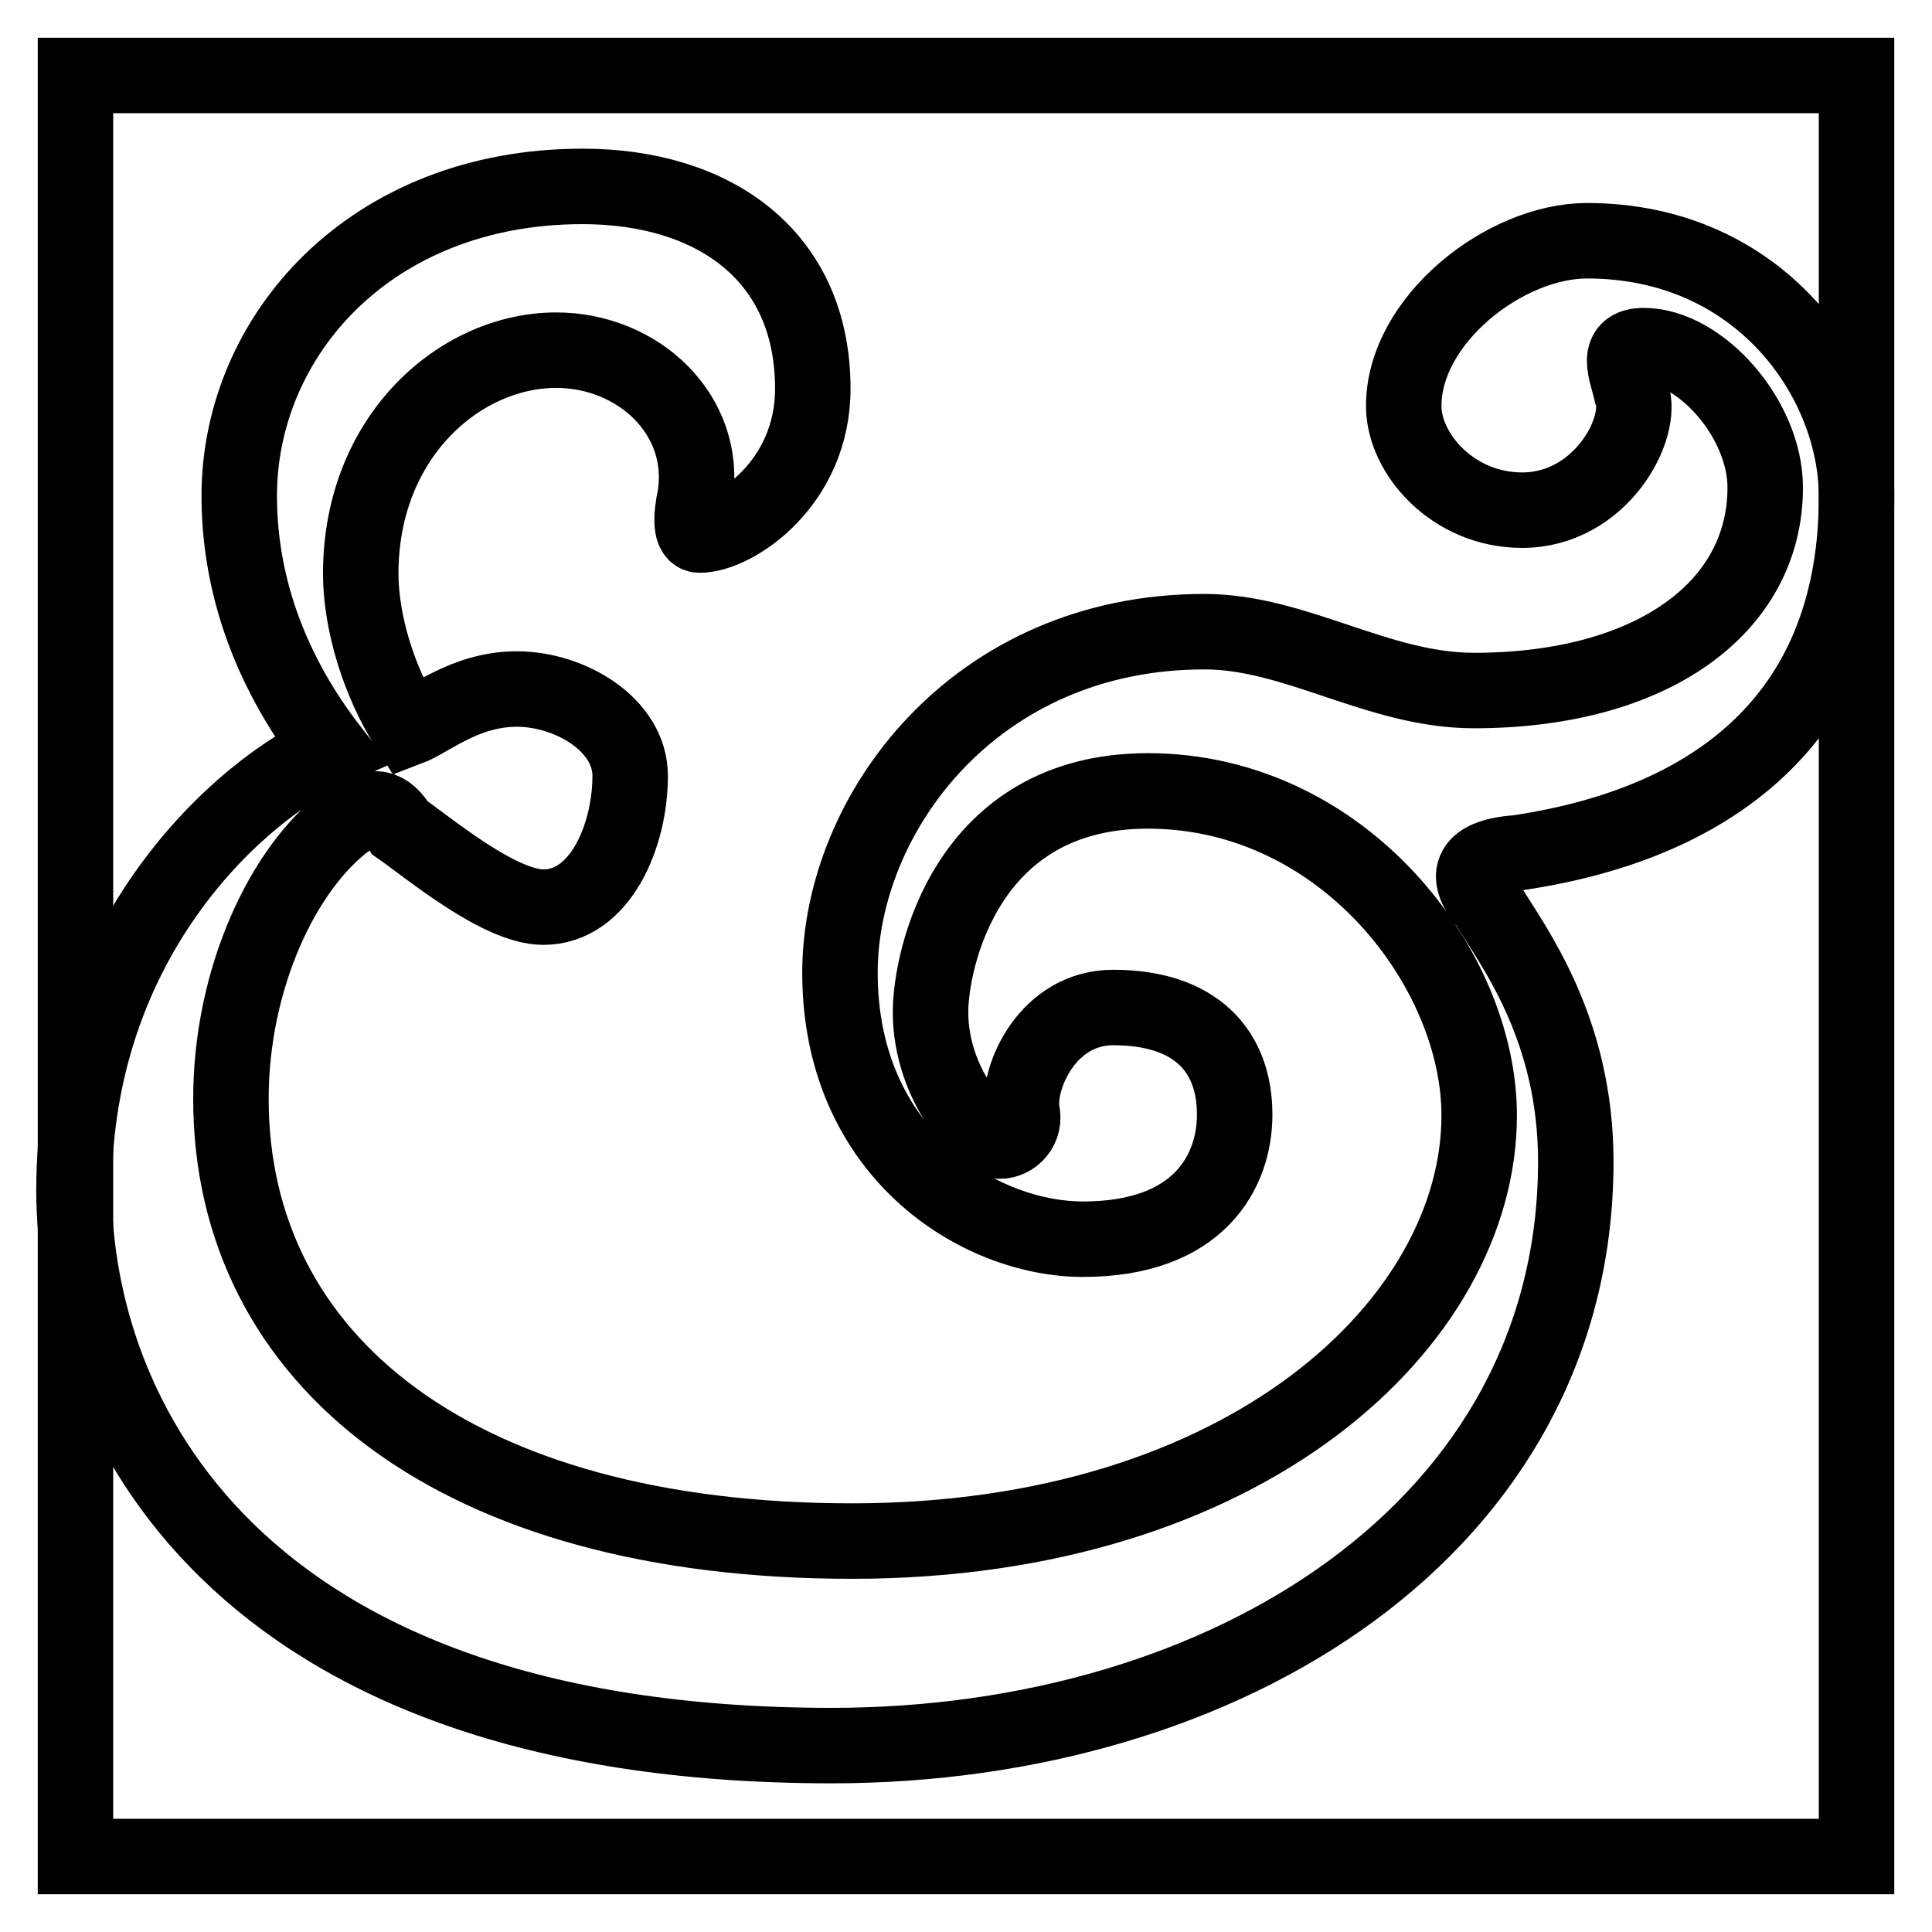
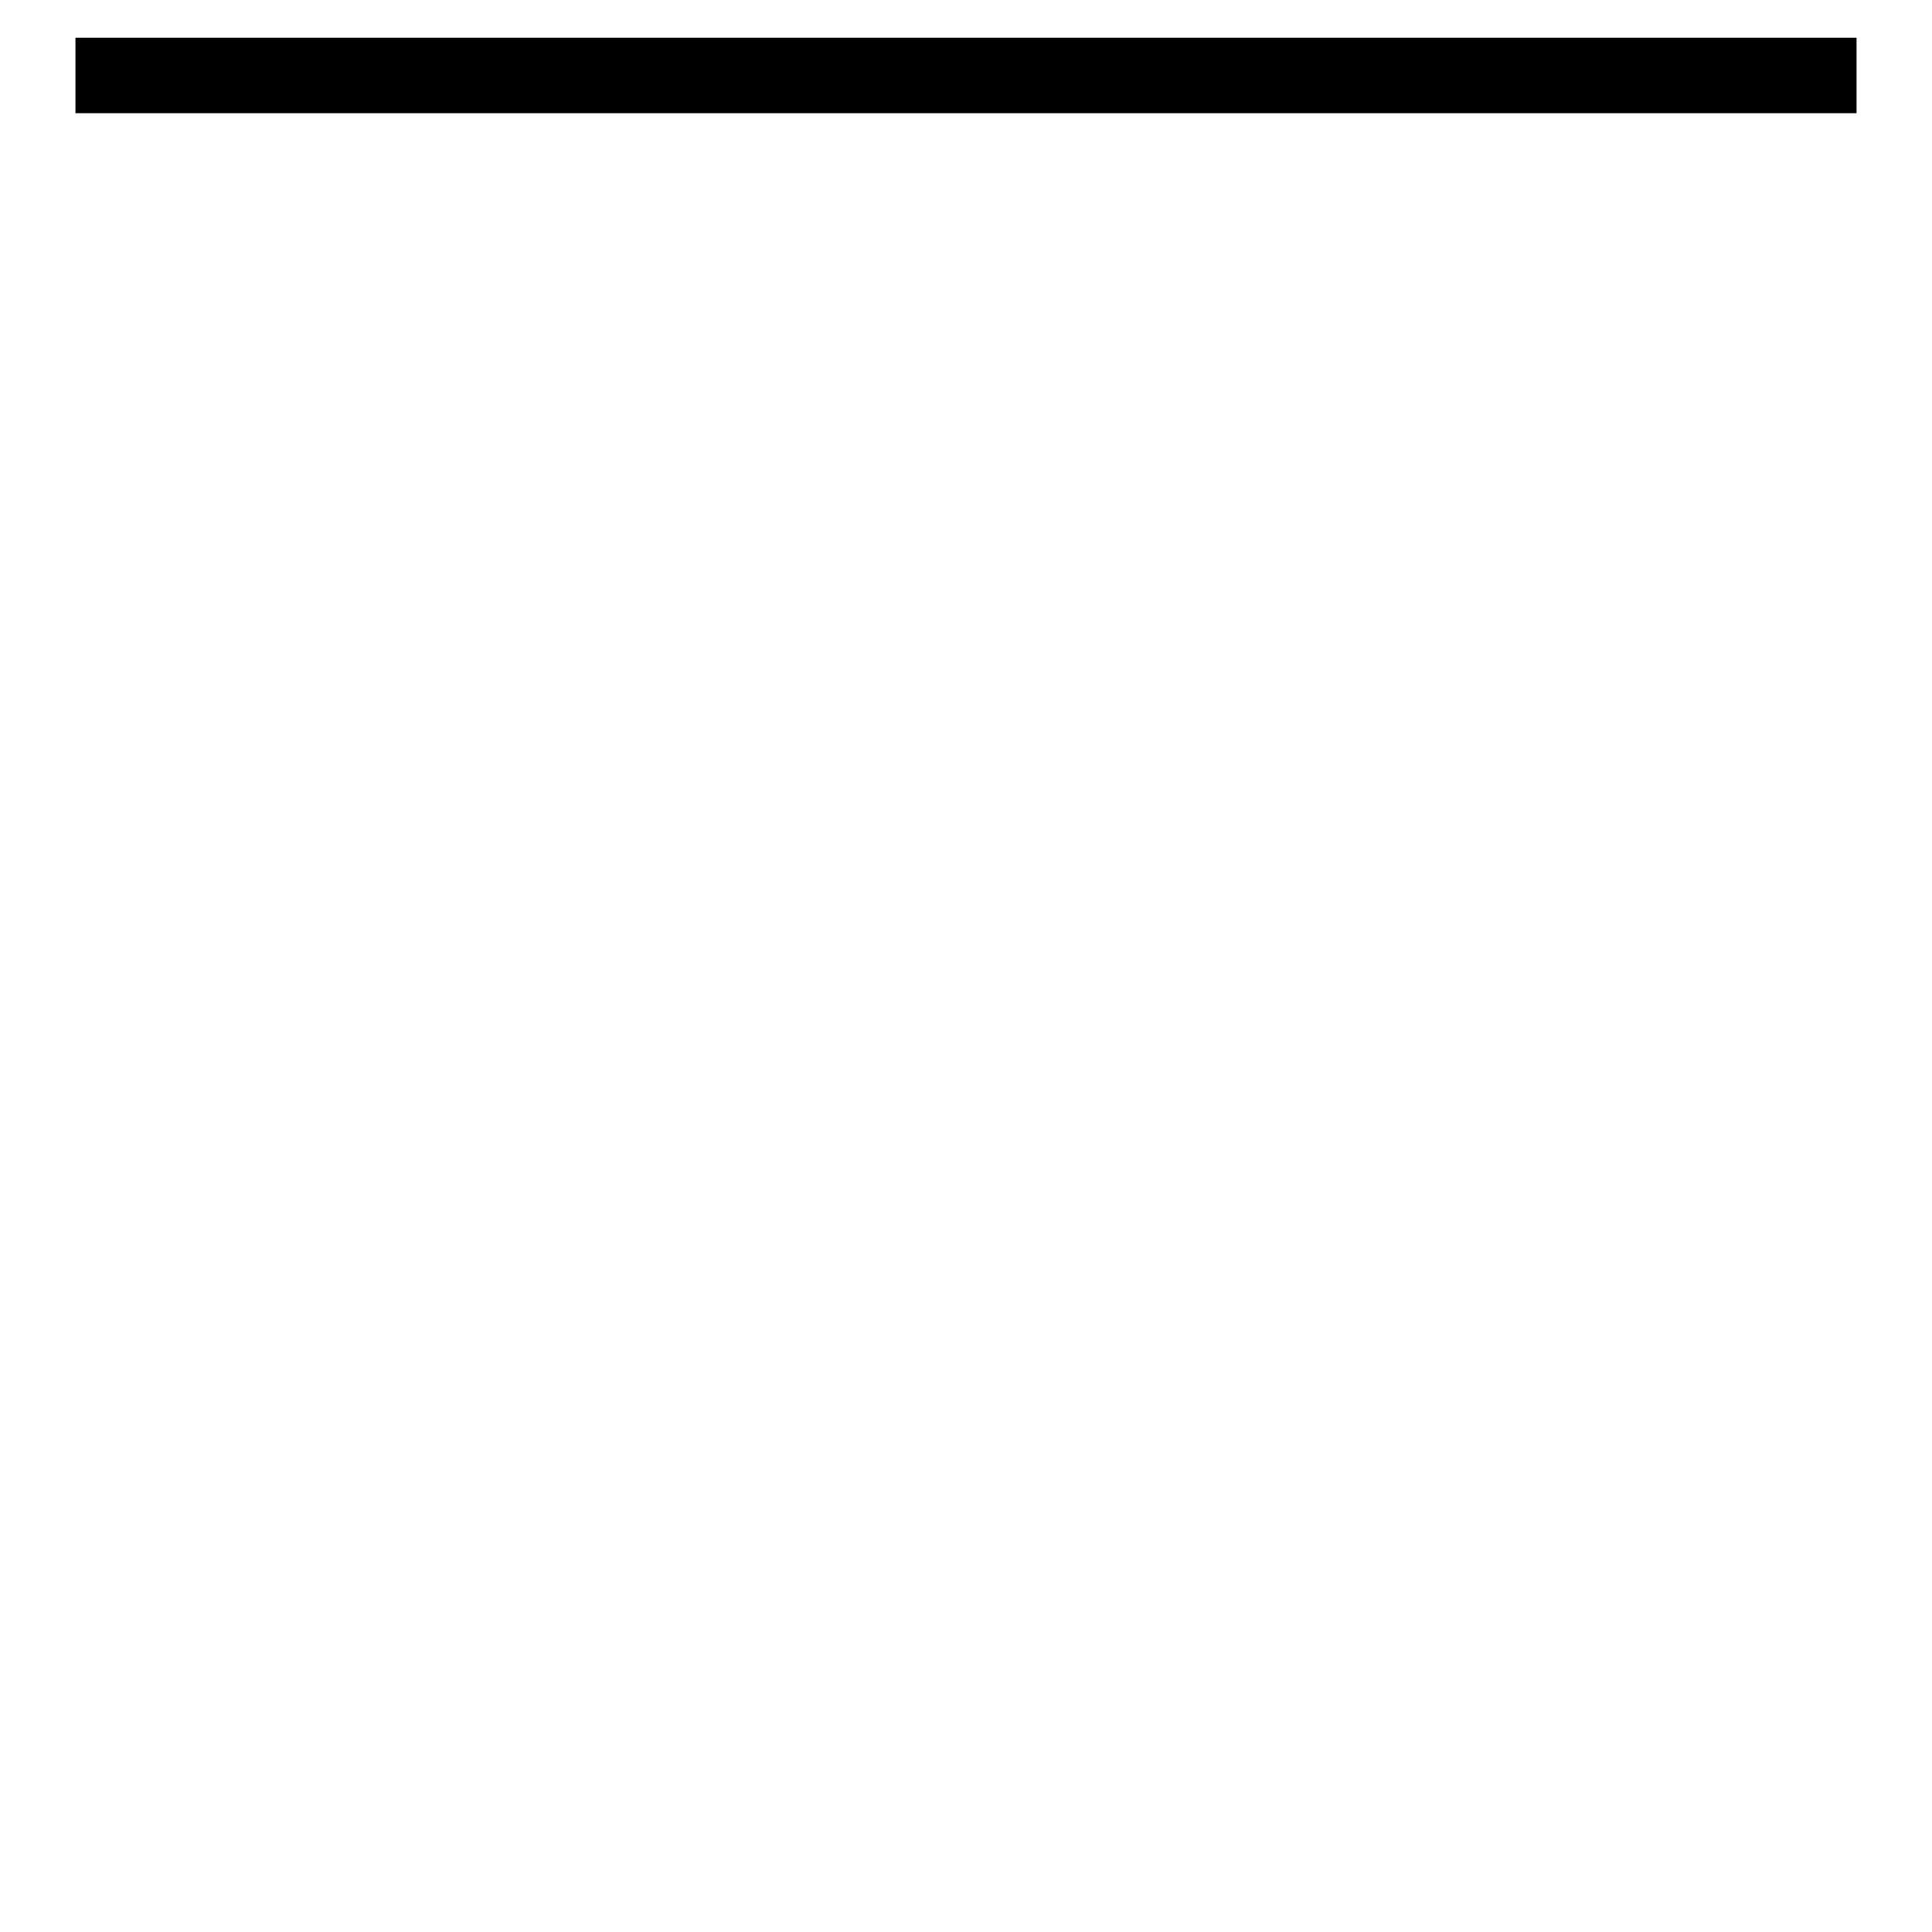
<svg xmlns="http://www.w3.org/2000/svg" version="1.1" x="0px" y="0px" viewBox="0 0 256 256" enable-background="new 0 0 256 256" xml:space="preserve">
  <g>
    <g>
-       <path stroke-width="10" fill-opacity="0" stroke="#000000" d="M10,10h236v236H10V10z" />
-       <path stroke-width="10" fill-opacity="0" stroke="#000000" d="M110.2,231.3c52.4,0,98.6-29,98.6-77.4c0-17.7-8.3-28.5-11.7-34.1c-2.9-3.4-2.9-6.3,4-6.8c27-4,44.9-18.8,44.9-47.2c0-15.4-12.7-33.9-35.7-33.9c-10.9,0-24.3,10.5-24.3,21.9c0,6.3,6.5,13.8,15.7,13.8c10.4,0,16.2-10.9,14.5-15.5c-0.6-2.8-2.4-6.3,1.6-6.3c7.5,0,16.1,9.7,16.1,18.8c0,15.9-15,26.9-38.6,26.9c-12.7,0-23.6-7.8-35.7-7.8c-30.5,0-48.3,24.2-48.3,45.2c0,23.9,18.4,35.3,32.2,35.3c15.5,0,20.1-9.1,20.1-16.5c0-8.5-5.2-14.2-16.1-14.2c-8.6,0-12.7,9.1-12.1,13.7c0.6,2.3-1.2,4-2.9,4c-2.3,0-9.2-7.4-9.2-17.1c0-6.8,4.6-29.3,28.8-29.3c25.9,0,43.9,23.6,43.9,43c0,27.3-30.7,56.4-83.1,56.4c-52.4,0-82.3-23.9-82.3-58.6c0-15.9,6.9-30.7,15.5-37c3.5-2.3,5.2-1.7,6.9,1.1c4,2.8,13.2,10.5,19,10.5c7.5,0,11.5-9.4,11.5-17.4c0-6.8-8-11.5-15-11.5c-6.9,0-11.5,4.1-14.4,5.2c-4-6.3-6.3-14.2-6.3-20.5c0-18.2,13.2-29.6,25.9-29.6c10.9,0,20.1,8.6,18.4,19.4c-0.6,2.8-0.6,5.1,0.6,5.1c4.6,0,15-6.8,15-19.4c0-17.7-13.2-26.8-30.5-26.8c-28.2,0-45.5,19.9-45.5,41c0,12.5,4.6,23.9,12.1,33.6c-11.5,5.1-34,24.5-34,58.6C10,186.9,30.2,231.3,110.2,231.3L110.2,231.3z" />
+       <path stroke-width="10" fill-opacity="0" stroke="#000000" d="M10,10h236H10V10z" />
    </g>
  </g>
</svg>